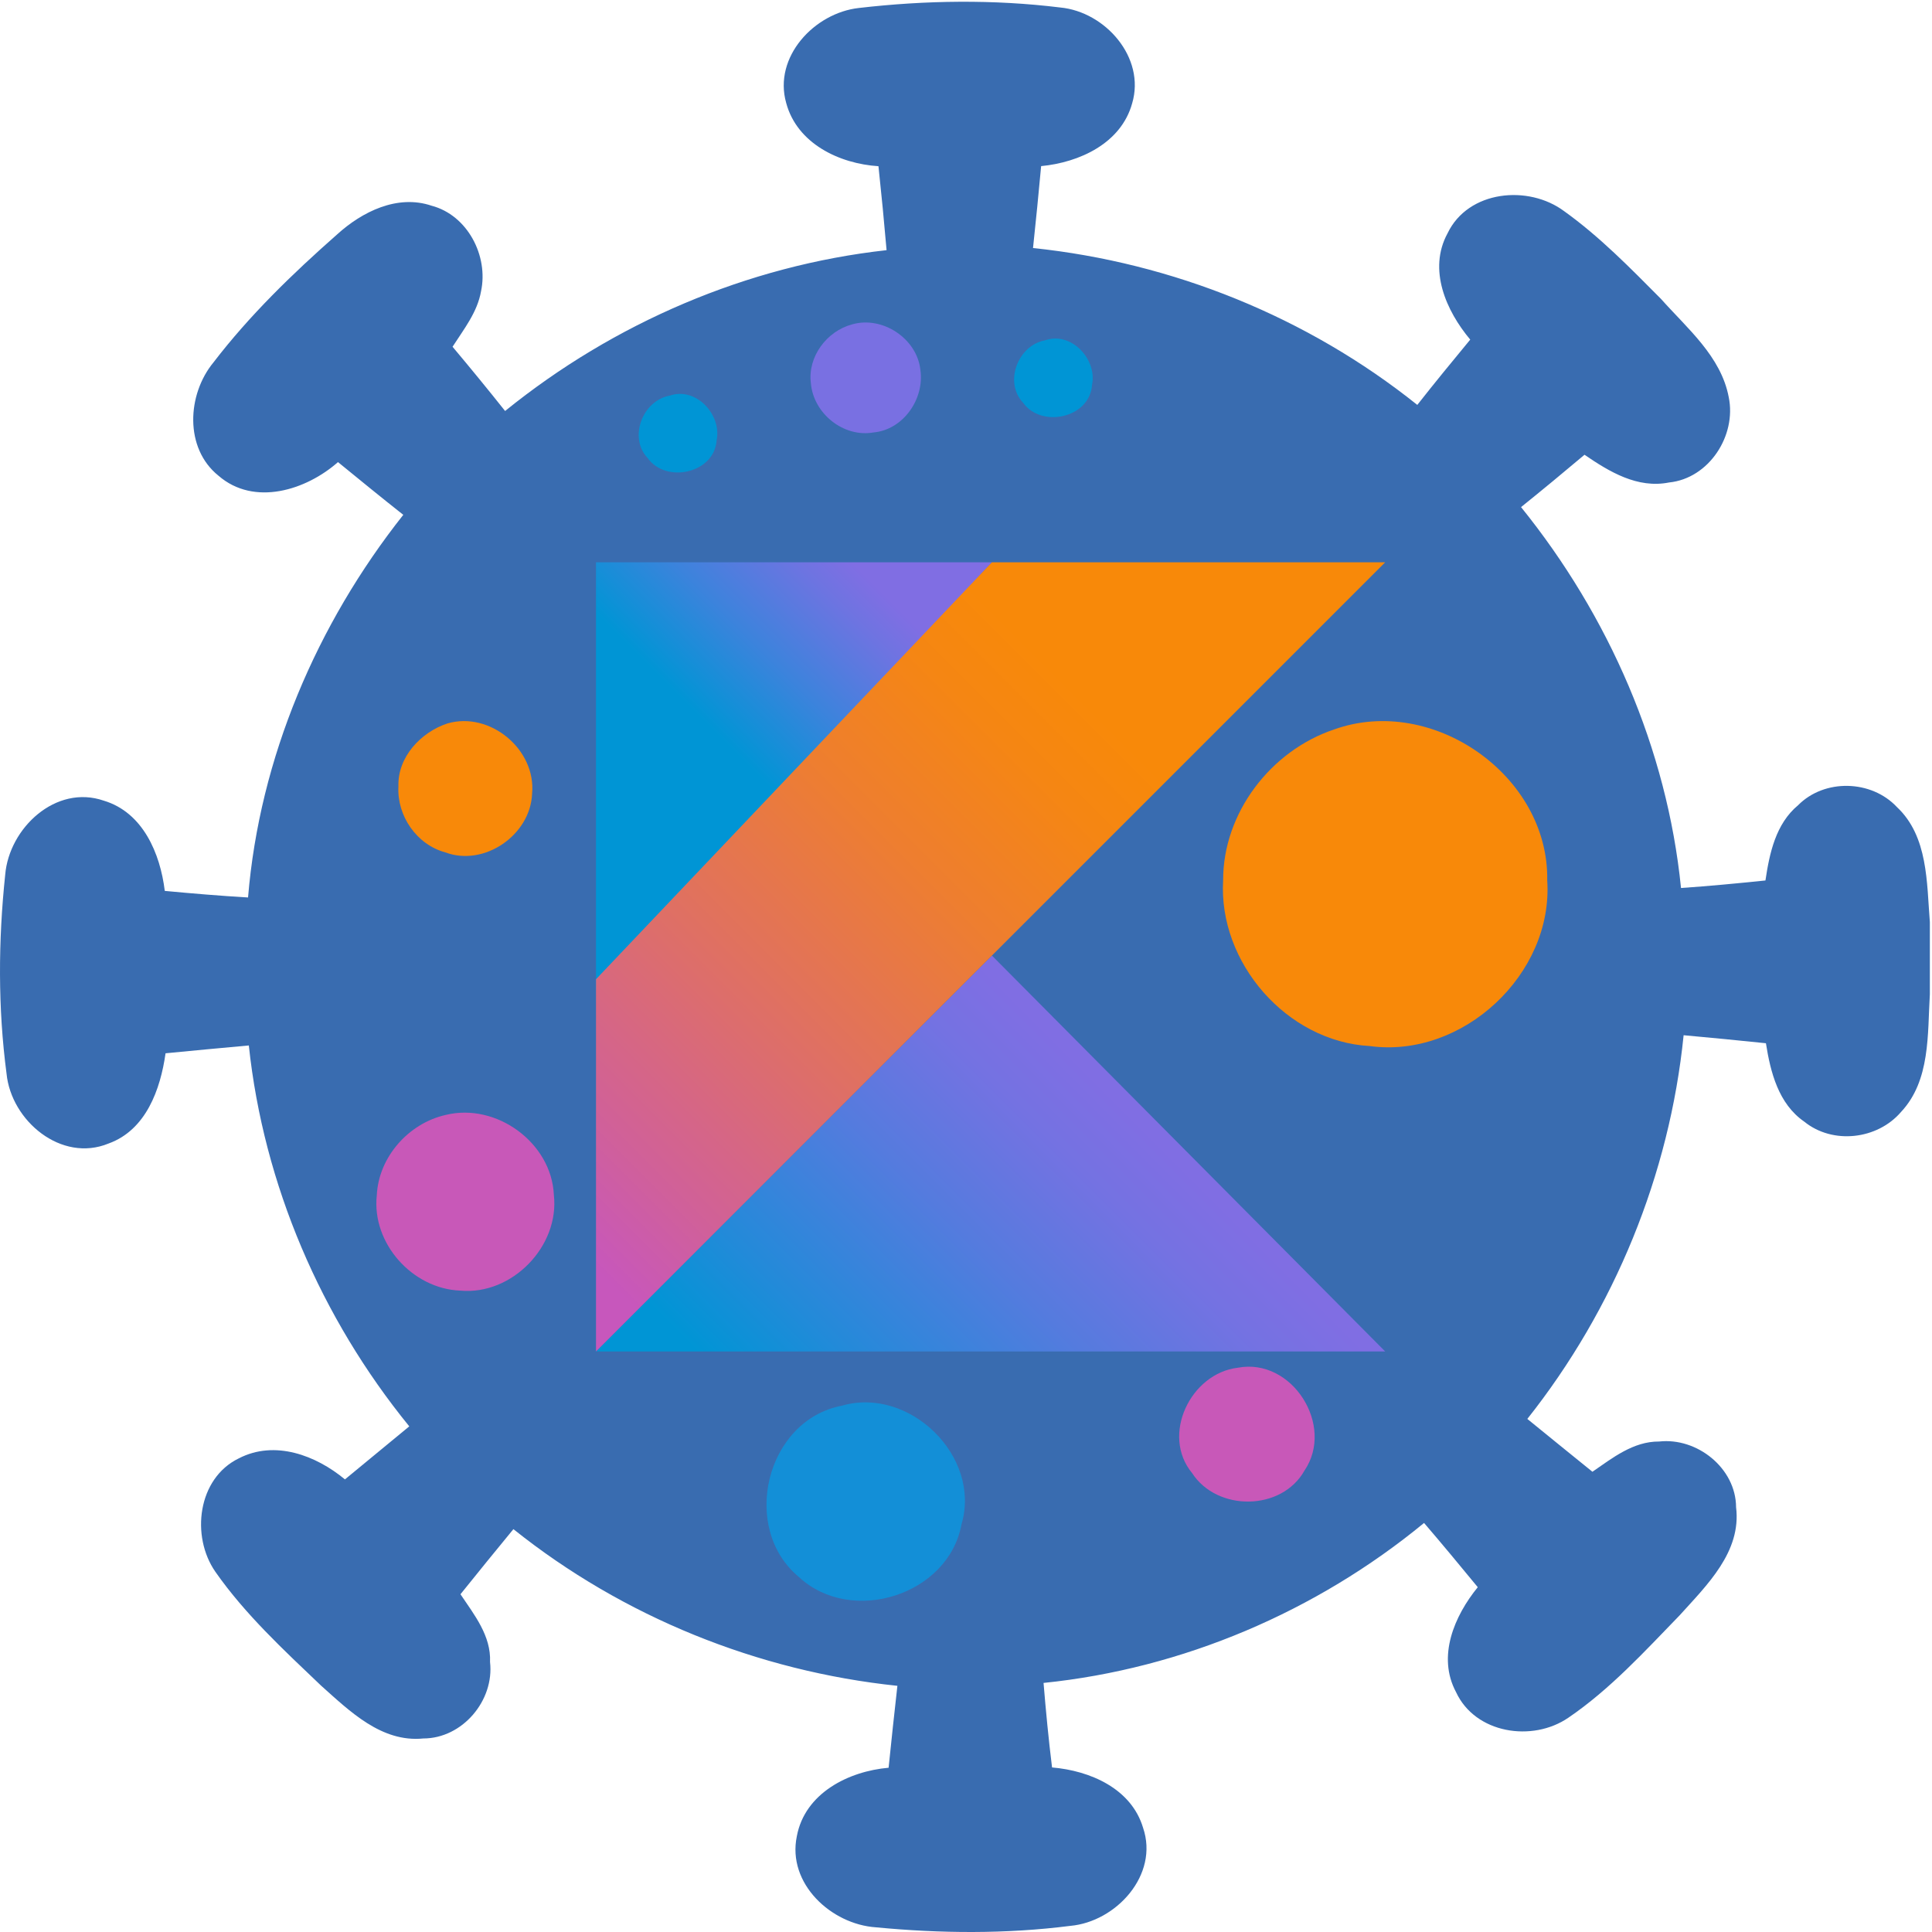
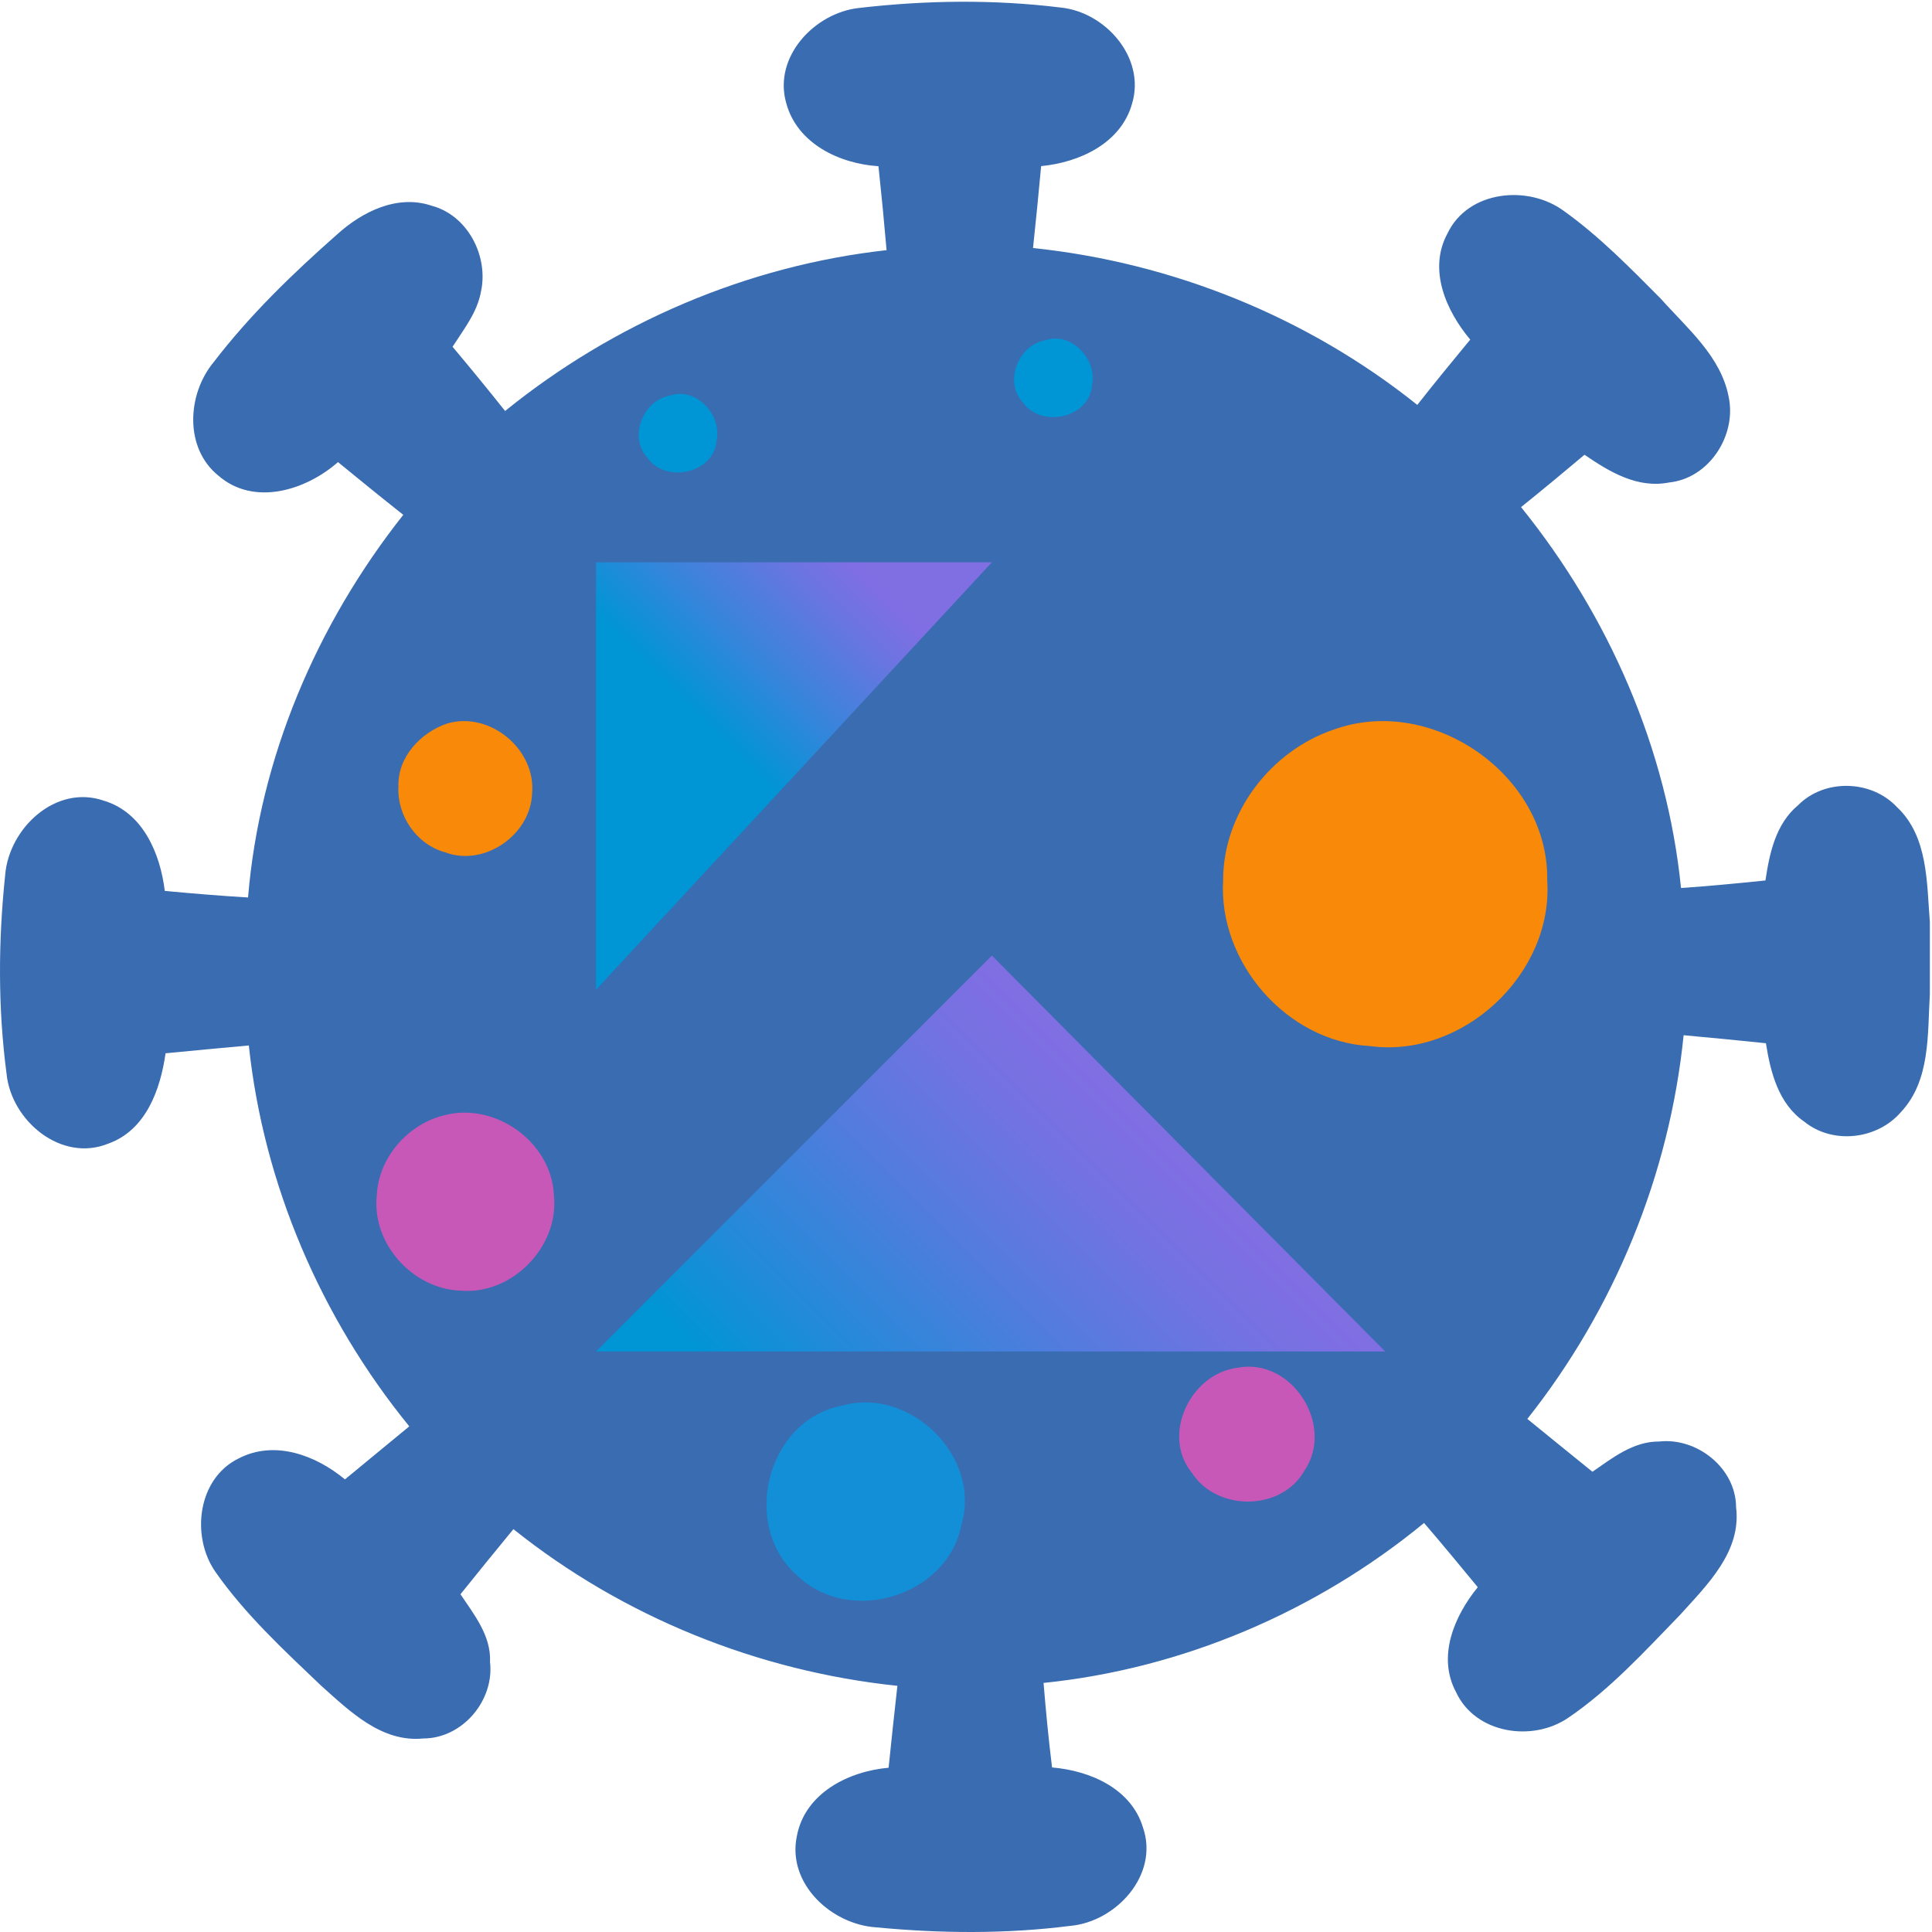
<svg xmlns="http://www.w3.org/2000/svg" xmlns:ns1="http://www.serif.com/" width="100" height="100" viewBox="0 0 200 200" version="1.1" xml:space="preserve" style="fill-rule:evenodd;clip-rule:evenodd;stroke-linejoin:round;stroke-miterlimit:2;">
  <g id="_-ed3c43ff" ns1:id="#ed3c43ff" />
  <g id="_-a3ce33ff" ns1:id="#a3ce33ff" />
  <g id="_-e91920ff" ns1:id="#e91920ff" />
  <g id="_-89ae2aff" ns1:id="#89ae2aff" />
  <g id="_-396cb0ff" ns1:id="#396cb0ff">
    <path d="M81.388,10.666c-1.36,-4.77 2.92,-9.33 7.52,-9.84c6.9,-0.8 13.94,-0.9 20.85,-0.05c4.65,0.44 8.85,5.18 7.44,9.93c-1.15,4.14 -5.46,6.11 -9.42,6.49c-0.26,2.83 -0.54,5.66 -0.84,8.48c14.46,1.51 28.42,7.15 39.78,16.24c1.79,-2.28 3.63,-4.52 5.48,-6.76c-2.5,-2.98 -4.39,-7.25 -2.35,-11c2.13,-4.46 8.37,-5.06 12.08,-2.29c3.67,2.63 6.84,5.88 10.01,9.07c2.72,3.06 6.22,5.95 7.02,10.18c0.82,3.98 -2.04,8.41 -6.18,8.83c-3.27,0.65 -6.18,-1.11 -8.75,-2.87c-2.17,1.83 -4.36,3.64 -6.57,5.42c9.08,11.24 15.11,25.01 16.56,39.43c2.91,-0.2 5.83,-0.48 8.74,-0.78c0.42,-2.82 1.06,-5.86 3.38,-7.79c2.73,-2.76 7.58,-2.64 10.23,0.19c3.24,3.04 3.08,7.82 3.41,11.91l0,7.46c-0.25,4.14 0.07,8.93 -2.98,12.19c-2.46,2.87 -7.08,3.4 -10.03,1c-2.66,-1.84 -3.49,-5.11 -3.96,-8.11c-2.85,-0.3 -5.68,-0.57 -8.52,-0.83c-1.46,14.45 -7.17,28.35 -16.18,39.72c2.24,1.82 4.48,3.65 6.74,5.47c2.08,-1.43 4.23,-3.15 6.9,-3.13c3.93,-0.44 7.95,2.75 7.97,6.8c0.57,4.62 -3.02,8.06 -5.84,11.19c-3.63,3.74 -7.19,7.65 -11.52,10.6c-3.73,2.56 -9.64,1.65 -11.63,-2.65c-1.98,-3.7 -0.17,-7.89 2.25,-10.86c-1.84,-2.24 -3.68,-4.46 -5.56,-6.65c-11.16,9.18 -25,15.09 -39.39,16.56c0.24,2.92 0.52,5.84 0.88,8.75c3.92,0.33 8.2,2.17 9.42,6.24c1.67,4.88 -2.79,9.74 -7.54,10.16c-6.66,0.85 -13.44,0.79 -20.11,0.15c-4.63,-0.31 -9.21,-4.53 -8.19,-9.43c0.83,-4.46 5.35,-6.73 9.5,-7.09c0.29,-2.83 0.59,-5.66 0.91,-8.48c-14.45,-1.51 -28.4,-7.14 -39.75,-16.22c-1.84,2.24 -3.67,4.48 -5.48,6.74c1.42,2.12 3.18,4.3 3.06,7.01c0.46,3.99 -2.86,7.92 -6.91,7.92c-4.33,0.43 -7.62,-2.83 -10.58,-5.47c-3.88,-3.7 -7.86,-7.38 -10.94,-11.78c-2.56,-3.68 -1.85,-9.68 2.43,-11.75c3.72,-1.92 7.98,-0.31 10.98,2.18c2.22,-1.83 4.44,-3.65 6.66,-5.49c-9.14,-11.22 -15.08,-25.03 -16.61,-39.43c-2.88,0.26 -5.76,0.53 -8.62,0.81c-0.53,3.74 -2.02,7.94 -5.9,9.34c-4.89,2.01 -10.08,-2.35 -10.56,-7.23c-0.9,-6.81 -0.86,-13.76 -0.14,-20.59c0.4,-4.83 5.24,-9.39 10.21,-7.67c4.06,1.22 5.84,5.48 6.31,9.34c2.87,0.27 5.74,0.51 8.62,0.68c1.19,-14.44 7.11,-28.29 16.07,-39.61c-2.28,-1.8 -4.52,-3.63 -6.76,-5.46c-3.3,2.91 -8.68,4.61 -12.37,1.41c-3.55,-2.85 -3.25,-8.42 -0.52,-11.73c3.74,-4.88 8.18,-9.18 12.79,-13.24c2.59,-2.36 6.25,-4.18 9.79,-2.98c3.72,0.98 5.9,5.19 5.12,8.85c-0.38,2.18 -1.79,3.94 -2.95,5.75c1.84,2.19 3.65,4.4 5.44,6.65c11.26,-9.12 25.06,-15.05 39.49,-16.65c-0.25,-2.9 -0.53,-5.8 -0.84,-8.69c-4.05,-0.26 -8.42,-2.34 -9.55,-6.54" style="fill:#396cb0;fill-rule:nonzero;" />
    <g id="_-2f5991ff" ns1:id="#2f5991ff">
      <path d="M69.334,40.956c2.71,-0.94 5.4,1.97 4.85,4.63c-0.23,3.41 -5.24,4.5 -7.14,1.83c-2.01,-2.13 -0.52,-5.96 2.29,-6.46Z" style="fill:#0095d5;fill-rule:nonzero;" />
      <path d="M108.196,35.227c2.71,-0.94 5.4,1.97 4.85,4.63c-0.23,3.41 -5.24,4.5 -7.14,1.83c-2.01,-2.13 -0.52,-5.96 2.29,-6.46Z" style="fill:#0095d5;fill-rule:nonzero;" />
      <path d="M46.321,74.889c4.418,-1.278 9.192,2.708 8.761,7.27c-0.159,4.267 -4.94,7.588 -8.972,6.083c-2.974,-0.802 -5.031,-3.783 -4.865,-6.839c-0.098,-3.041 2.33,-5.606 5.076,-6.514Z" style="fill:#f88909;fill-rule:nonzero;" />
-       <path d="M88.224,33.576c3.139,-0.899 6.723,1.483 7.057,4.738c0.427,2.974 -1.763,6.166 -4.84,6.451c-3.126,0.557 -6.242,-1.968 -6.5,-5.098c-0.348,-2.747 1.656,-5.401 4.283,-6.091Z" style="fill:#7970e2;fill-rule:nonzero;" />
      <path d="M138.098,75.516c10.18,-3.66 22.26,4.76 22.07,15.62c0.65,9.7 -8.76,18.47 -18.38,17.15c-8.58,-0.47 -15.68,-8.64 -15.17,-17.17c-0.01,-6.97 4.94,-13.41 11.48,-15.6Z" style="fill:#f88909;fill-rule:nonzero;" />
      <path d="M46.137,115.418c5.234,-1.292 10.959,2.868 11.199,8.279c0.6,5.325 -4.337,10.399 -9.679,9.908c-4.954,-0.183 -9.194,-4.897 -8.651,-9.868c0.189,-3.965 3.291,-7.457 7.131,-8.319Z" style="fill:#c858b8;fill-rule:nonzero;" />
      <path d="M128.148,141.586c5.6,-1.06 10.06,5.98 6.89,10.65c-2.37,4.21 -9.04,4.25 -11.63,0.26c-3.26,-3.94 -0.15,-10.34 4.74,-10.91Z" style="fill:#c858b8;fill-rule:nonzero;" />
      <path d="M87.165,145.512c6.97,-2.01 14.45,5.24 12.37,12.28c-1.34,7.33 -11.38,10.51 -16.82,5.47c-6.13,-5.06 -3.45,-16.25 4.45,-17.75Z" style="fill:#138fd7;fill-rule:nonzero;" />
    </g>
    <g>
      <path id="XMLID_2_" d="M61.698,139.904l40.985,-40.985l40.713,40.985l-81.698,-0Z" style="fill:url(#_Linear1);fill-rule:nonzero;" />
      <path d="M61.698,58.206l40.985,-0l-40.985,44.253l0,-44.253Z" style="fill:url(#_Linear2);fill-rule:nonzero;" />
-       <path d="M102.683,58.206l-40.985,43.164l0,38.534l81.698,-81.698l-40.713,-0Z" style="fill:url(#_Linear3);fill-rule:nonzero;" />
    </g>
  </g>
  <defs>
    <linearGradient id="_Linear1" x1="0" y1="0" x2="1" y2="0" gradientUnits="userSpaceOnUse" gradientTransform="matrix(38.599,-38.599,38.599,38.599,83.429,158.986)">
      <stop offset="0" style="stop-color:#0095d5;stop-opacity:1" />
      <stop offset="0.1" style="stop-color:#0095d5;stop-opacity:1" />
      <stop offset="0.3" style="stop-color:#238ad9;stop-opacity:1" />
      <stop offset="0.62" style="stop-color:#557bde;stop-opacity:1" />
      <stop offset="0.86" style="stop-color:#7472e2;stop-opacity:1" />
      <stop offset="1" style="stop-color:#806ee3;stop-opacity:1" />
    </linearGradient>
    <linearGradient id="_Linear2" x1="0" y1="0" x2="1" y2="0" gradientUnits="userSpaceOnUse" gradientTransform="matrix(22.418,-22.418,22.418,22.418,67.43,74.626)">
      <stop offset="0" style="stop-color:#0095d5;stop-opacity:1" />
      <stop offset="0.12" style="stop-color:#0095d5;stop-opacity:1" />
      <stop offset="0.42" style="stop-color:#3c83dc;stop-opacity:1" />
      <stop offset="0.7" style="stop-color:#6d74e1;stop-opacity:1" />
      <stop offset="0.83" style="stop-color:#806ee3;stop-opacity:1" />
      <stop offset="1" style="stop-color:#806ee3;stop-opacity:1" />
    </linearGradient>
    <linearGradient id="_Linear3" x1="0" y1="0" x2="1" y2="0" gradientUnits="userSpaceOnUse" gradientTransform="matrix(76.024,-76.024,76.024,76.024,47.944,133.319)">
      <stop offset="0" style="stop-color:#c757bc;stop-opacity:1" />
      <stop offset="0.11" style="stop-color:#c757bc;stop-opacity:1" />
      <stop offset="0.21" style="stop-color:#d0609a;stop-opacity:1" />
      <stop offset="0.43" style="stop-color:#e1725c;stop-opacity:1" />
      <stop offset="0.6" style="stop-color:#ee7e2f;stop-opacity:1" />
      <stop offset="0.74" style="stop-color:#f58613;stop-opacity:1" />
      <stop offset="0.82" style="stop-color:#f88909;stop-opacity:1" />
      <stop offset="1" style="stop-color:#f88909;stop-opacity:1" />
    </linearGradient>
  </defs>
</svg>